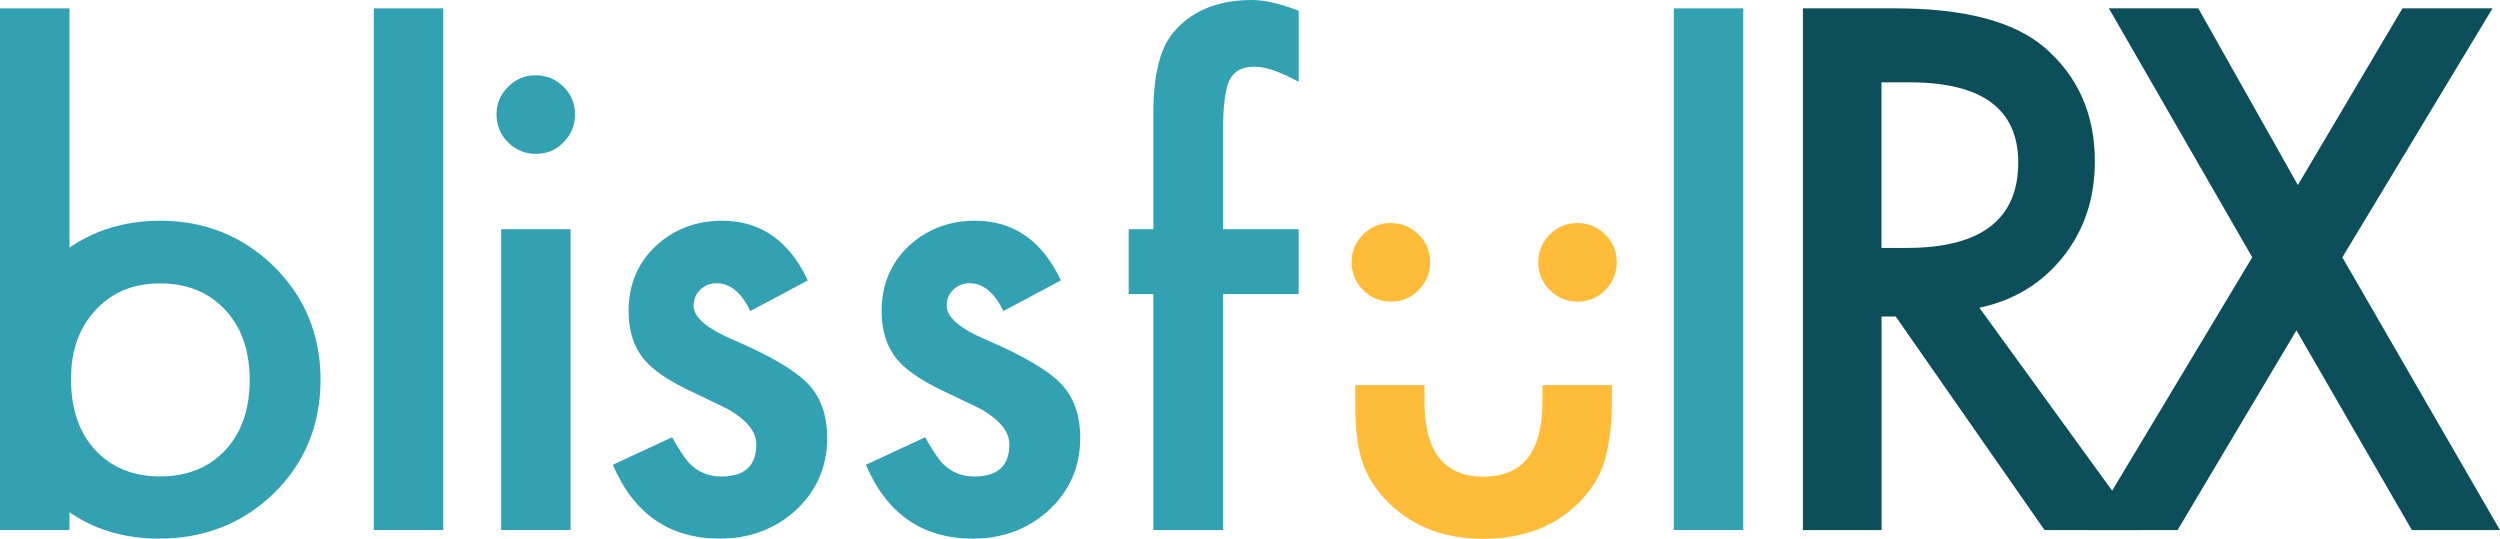
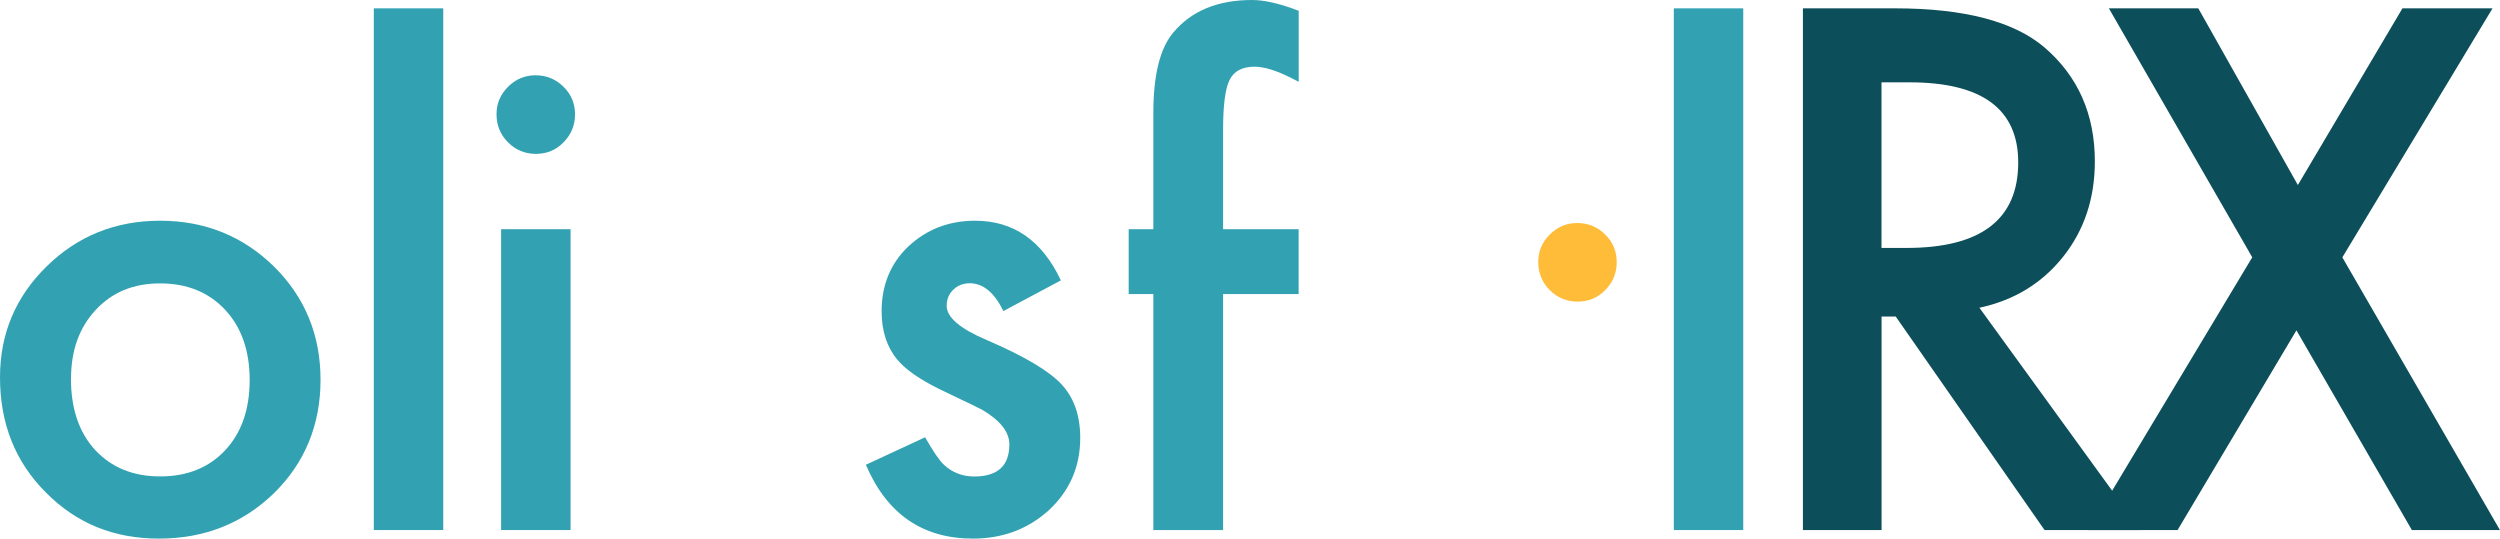
<svg xmlns="http://www.w3.org/2000/svg" width="181" height="39" viewBox="0 0 181 39" fill="none">
  <g clip-path="url(#clip0_86_2)">
-     <path d="M5.028 0.604V38.375H0V0.604H5.028Z" fill="#32A2B3" />
    <path d="M0 27.318C0 24.171 1.124 21.498 3.373 19.289C5.621 17.085 8.359 15.98 11.591 15.98C14.823 15.98 17.591 17.09 19.855 19.315C22.088 21.535 23.207 24.265 23.207 27.501C23.207 30.736 22.083 33.503 19.835 35.707C17.571 37.901 14.791 38.995 11.502 38.995C8.213 38.995 5.506 37.875 3.305 35.639C1.103 33.435 0 30.658 0 27.318ZM5.137 27.407C5.137 29.585 5.72 31.304 6.88 32.57C8.072 33.852 9.644 34.493 11.596 34.493C13.547 34.493 15.135 33.857 16.311 32.591C17.487 31.325 18.076 29.632 18.076 27.516C18.076 25.401 17.487 23.707 16.311 22.441C15.119 21.16 13.547 20.519 11.596 20.519C9.644 20.519 8.119 21.16 6.927 22.441C5.735 23.723 5.142 25.38 5.142 27.407H5.137Z" fill="#32A2B3" />
    <path d="M32.092 0.604V38.375H27.064V0.604H32.092Z" fill="#32A2B3" />
    <path d="M35.948 8.269C35.948 7.503 36.224 6.841 36.781 6.284C37.338 5.726 38.004 5.45 38.779 5.45C39.555 5.45 40.242 5.726 40.799 6.284C41.356 6.826 41.632 7.498 41.632 8.285C41.632 9.071 41.35 9.749 40.799 10.306C40.258 10.864 39.586 11.14 38.8 11.14C38.014 11.14 37.338 10.864 36.781 10.306C36.224 9.749 35.948 9.066 35.948 8.264V8.269Z" fill="#32A2B3" />
-     <path d="M97.857 18.966C97.857 18.2 98.132 17.538 98.689 16.981C99.246 16.423 99.912 16.147 100.688 16.147C101.463 16.147 102.15 16.423 102.707 16.981C103.264 17.523 103.54 18.195 103.54 18.981C103.54 19.768 103.259 20.446 102.707 21.003C102.166 21.561 101.495 21.837 100.709 21.837C99.923 21.837 99.246 21.561 98.689 21.003C98.132 20.446 97.857 19.763 97.857 18.961V18.966Z" fill="#FFBC38" />
    <path d="M111.368 18.966C111.368 18.2 111.644 17.538 112.201 16.981C112.757 16.423 113.424 16.147 114.199 16.147C114.975 16.147 115.662 16.423 116.218 16.981C116.775 17.523 117.051 18.195 117.051 18.981C117.051 19.768 116.77 20.446 116.218 21.003C115.677 21.561 115.006 21.837 114.22 21.837C113.434 21.837 112.757 21.561 112.201 21.003C111.644 20.446 111.368 19.763 111.368 18.961V18.966Z" fill="#FFBC38" />
-     <path d="M41.309 16.595H36.281V38.375H41.309V16.595Z" fill="#32A2B3" />
-     <path d="M58.479 20.305L54.325 22.52C53.67 21.18 52.858 20.508 51.89 20.508C51.427 20.508 51.031 20.659 50.708 20.967C50.38 21.274 50.219 21.665 50.219 22.139C50.219 22.973 51.187 23.801 53.123 24.619C55.788 25.766 57.584 26.823 58.505 27.793C59.426 28.762 59.889 30.064 59.889 31.706C59.889 33.805 59.114 35.566 57.568 36.984C56.064 38.323 54.248 38.995 52.119 38.995C48.47 38.995 45.889 37.213 44.369 33.649L48.658 31.659C49.251 32.701 49.709 33.368 50.021 33.649C50.63 34.217 51.364 34.498 52.212 34.498C53.909 34.498 54.758 33.722 54.758 32.175C54.758 31.278 54.102 30.445 52.79 29.668C52.285 29.413 51.775 29.168 51.27 28.928C50.766 28.689 50.25 28.444 49.73 28.189C48.273 27.475 47.242 26.756 46.649 26.042C45.889 25.135 45.509 23.963 45.509 22.53C45.509 20.639 46.154 19.07 47.45 17.835C48.777 16.601 50.386 15.98 52.275 15.98C55.059 15.98 57.131 17.419 58.484 20.295L58.479 20.305Z" fill="#32A2B3" />
+     <path d="M41.309 16.595H36.281V38.375H41.309V16.595" fill="#32A2B3" />
    <path d="M76.799 20.305L72.646 22.52C71.99 21.18 71.178 20.508 70.21 20.508C69.747 20.508 69.351 20.659 69.028 20.967C68.701 21.274 68.539 21.665 68.539 22.139C68.539 22.973 69.507 23.801 71.443 24.619C74.108 25.766 75.904 26.823 76.825 27.793C77.746 28.762 78.209 30.064 78.209 31.706C78.209 33.805 77.434 35.566 75.888 36.984C74.384 38.323 72.568 38.995 70.439 38.995C66.79 38.995 64.209 37.213 62.689 33.649L66.978 31.659C67.571 32.701 68.029 33.368 68.341 33.649C68.95 34.217 69.684 34.498 70.533 34.498C72.229 34.498 73.078 33.722 73.078 32.175C73.078 31.278 72.422 30.445 71.11 29.668C70.606 29.413 70.095 29.168 69.591 28.928C69.086 28.689 68.57 28.444 68.05 28.189C66.593 27.475 65.562 26.756 64.969 26.042C64.209 25.135 63.829 23.963 63.829 22.53C63.829 20.639 64.474 19.07 65.77 17.835C67.098 16.601 68.706 15.98 70.595 15.98C73.379 15.98 75.451 17.419 76.804 20.295L76.799 20.305Z" fill="#32A2B3" />
    <path d="M88.551 21.29V38.375H83.502V21.29H81.717V16.595H83.502V8.186C83.502 5.445 83.981 3.507 84.934 2.371C86.245 0.792 88.15 0 90.654 0C91.549 0 92.673 0.261 94.026 0.782V5.924L93.511 5.659C92.423 5.106 91.528 4.83 90.831 4.83C89.935 4.83 89.332 5.153 89.019 5.794C88.707 6.419 88.551 7.628 88.551 9.415V16.595H94.021V21.29H88.551Z" fill="#32A2B3" />
-     <path d="M103.134 27.886V29.095C103.134 32.701 104.555 34.509 107.402 34.509C110.249 34.509 111.67 32.706 111.67 29.095V27.886H116.697V29.21C116.697 30.955 116.484 32.461 116.052 33.727C115.636 34.863 114.912 35.879 113.887 36.791C112.19 38.265 110.03 39.005 107.407 39.005C104.784 39.005 102.65 38.265 100.953 36.791C99.912 35.884 99.174 34.863 98.742 33.727C98.325 32.711 98.117 31.205 98.117 29.21V27.886H103.145H103.134Z" fill="#FFBC38" />
    <path d="M126.211 0.604V38.375H121.184V0.604H126.211Z" fill="#32A2B3" />
    <path d="M143.308 22.28L154.987 38.375H148.024L137.25 22.916H136.225V38.375H130.531V0.604H137.203C142.189 0.604 145.786 1.542 148.003 3.418C150.444 5.508 151.667 8.264 151.667 11.687C151.667 14.36 150.902 16.663 149.372 18.586C147.842 20.508 145.822 21.743 143.314 22.28H143.308ZM136.225 17.95H138.031C143.423 17.95 146.119 15.887 146.119 11.76C146.119 7.894 143.496 5.961 138.25 5.961H136.22V17.945L136.225 17.95Z" fill="#0C4F5A" />
    <path d="M163.065 18.633L152.682 0.604H159.156L166.365 13.396L173.937 0.604H180.459L169.586 18.633L180.995 38.375H174.619L166.261 23.916L157.657 38.375H151.209L163.06 18.633H163.065Z" fill="#0C4F5A" />
  </g>
  <defs>
    <clipPath id="clip0_86_2">
      <rect width="181" height="39" fill="white" />
    </clipPath>
  </defs>
</svg>